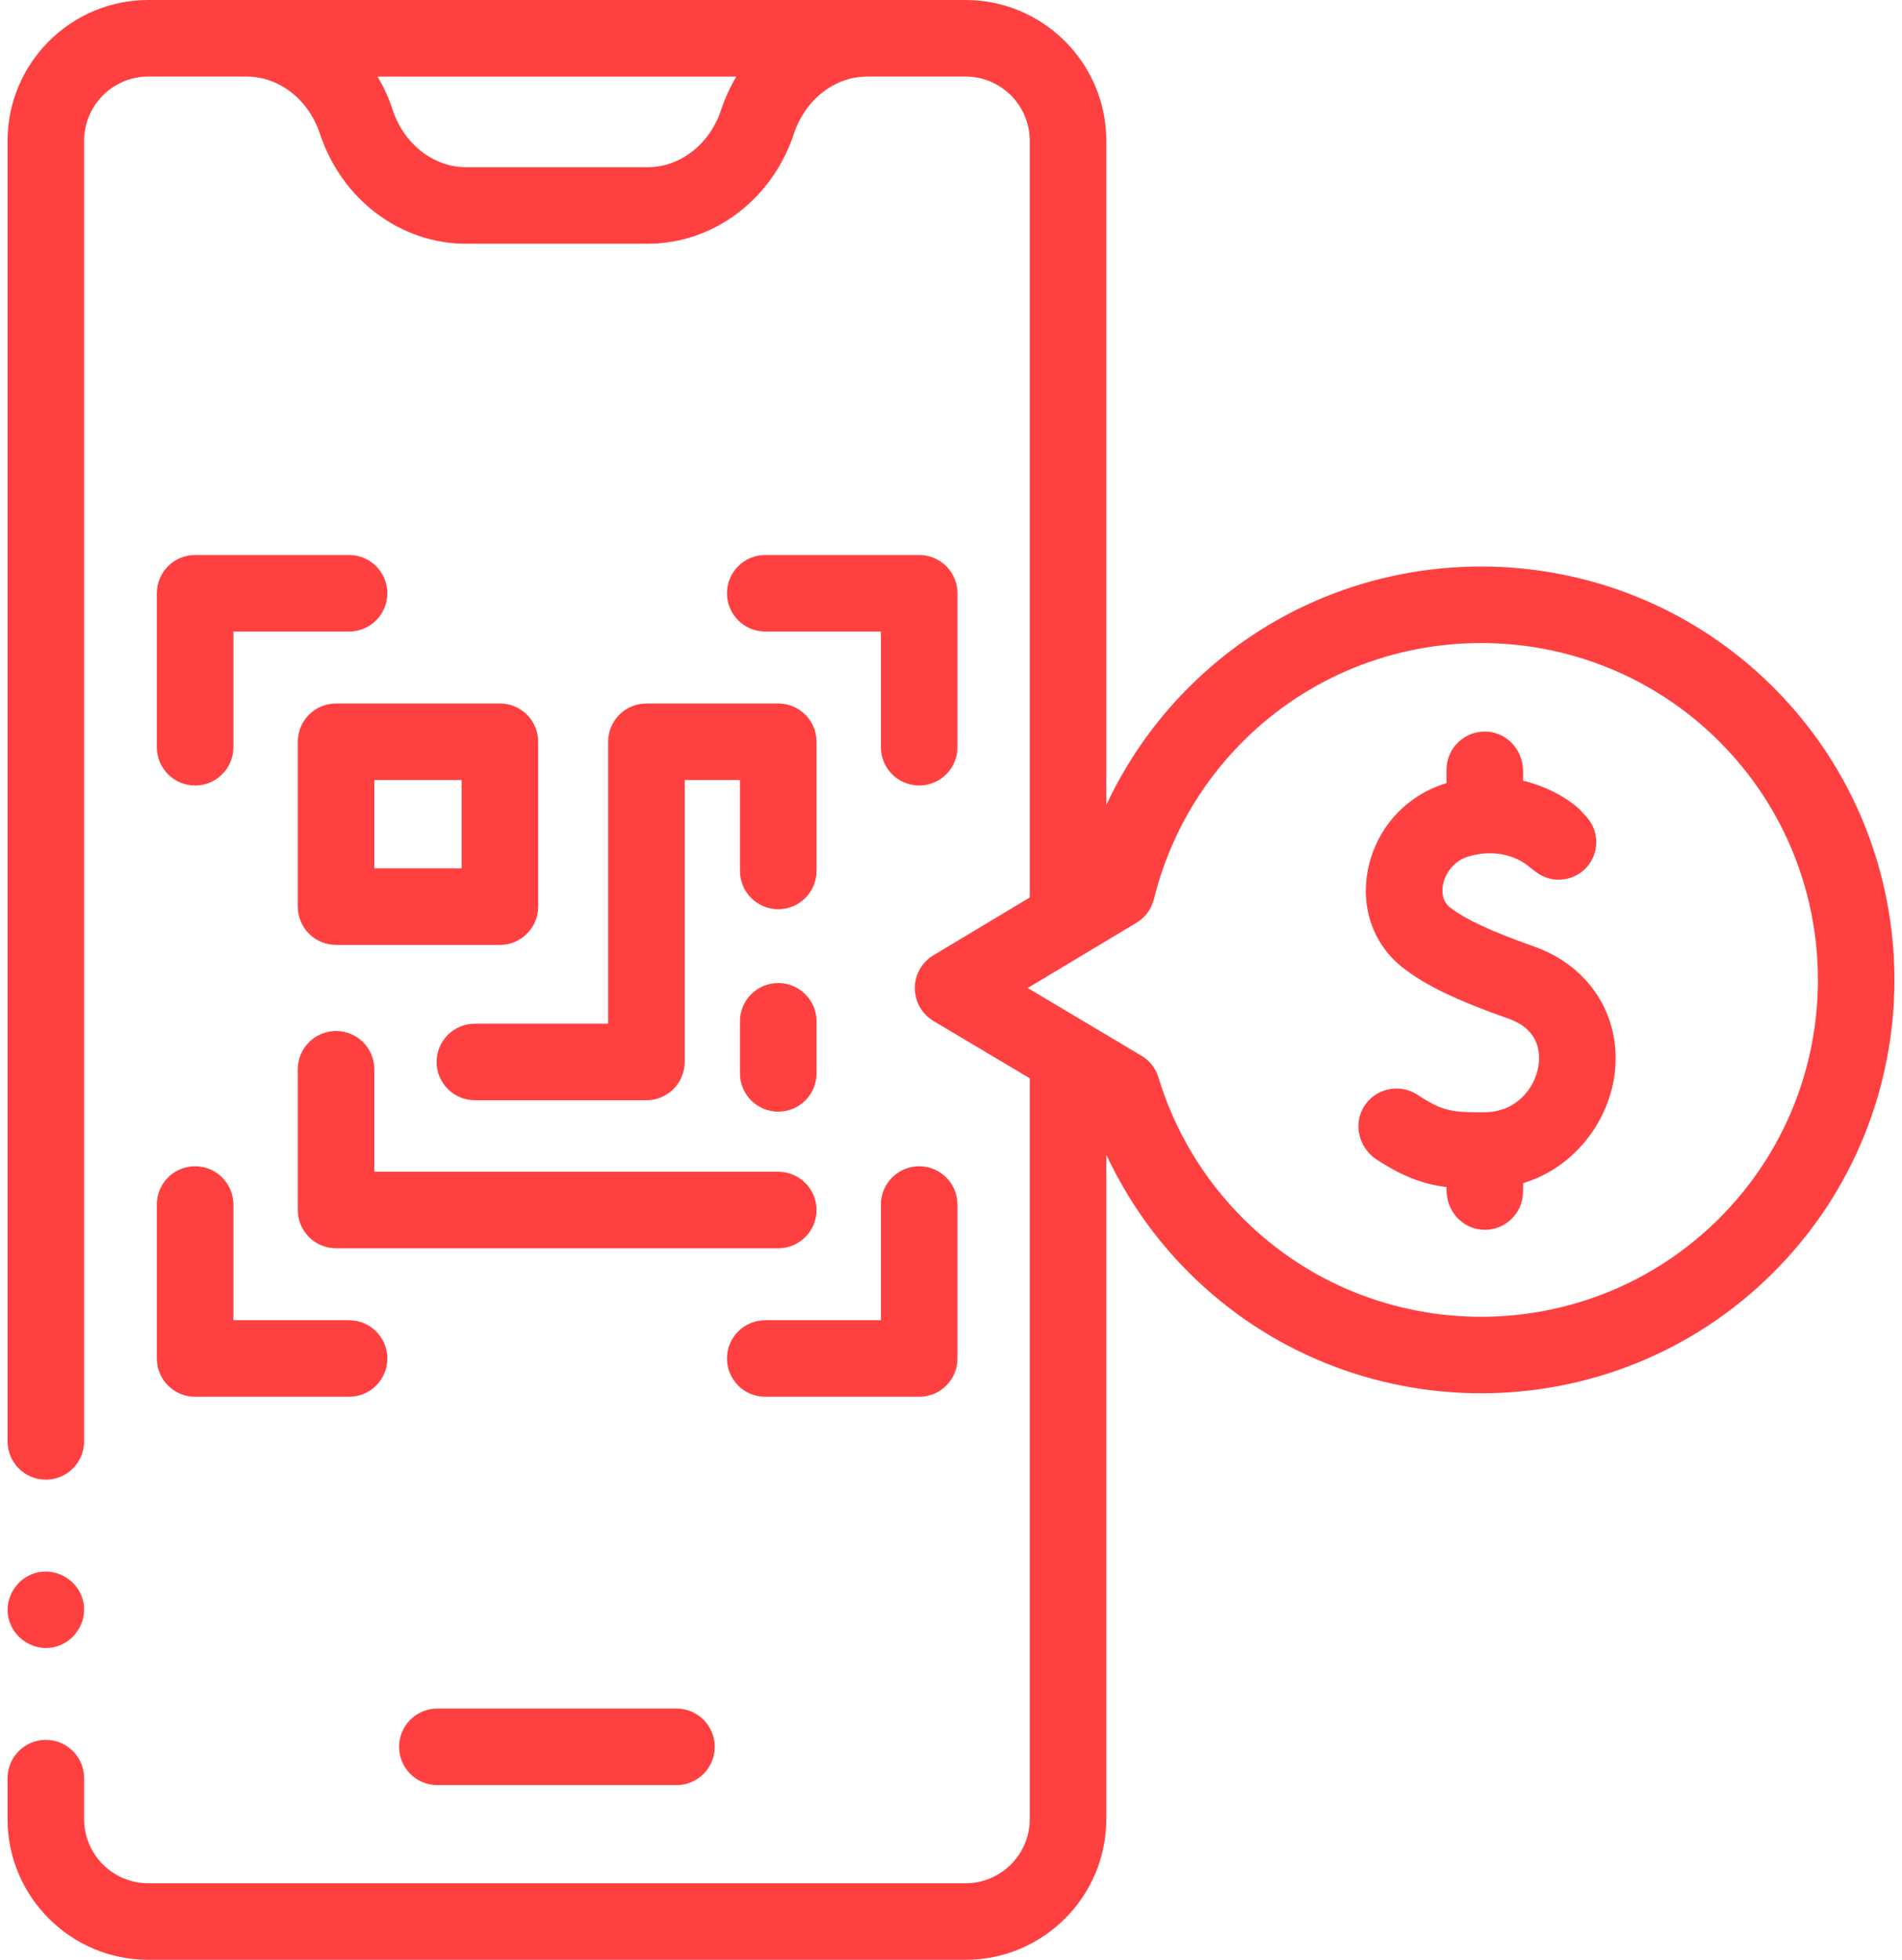
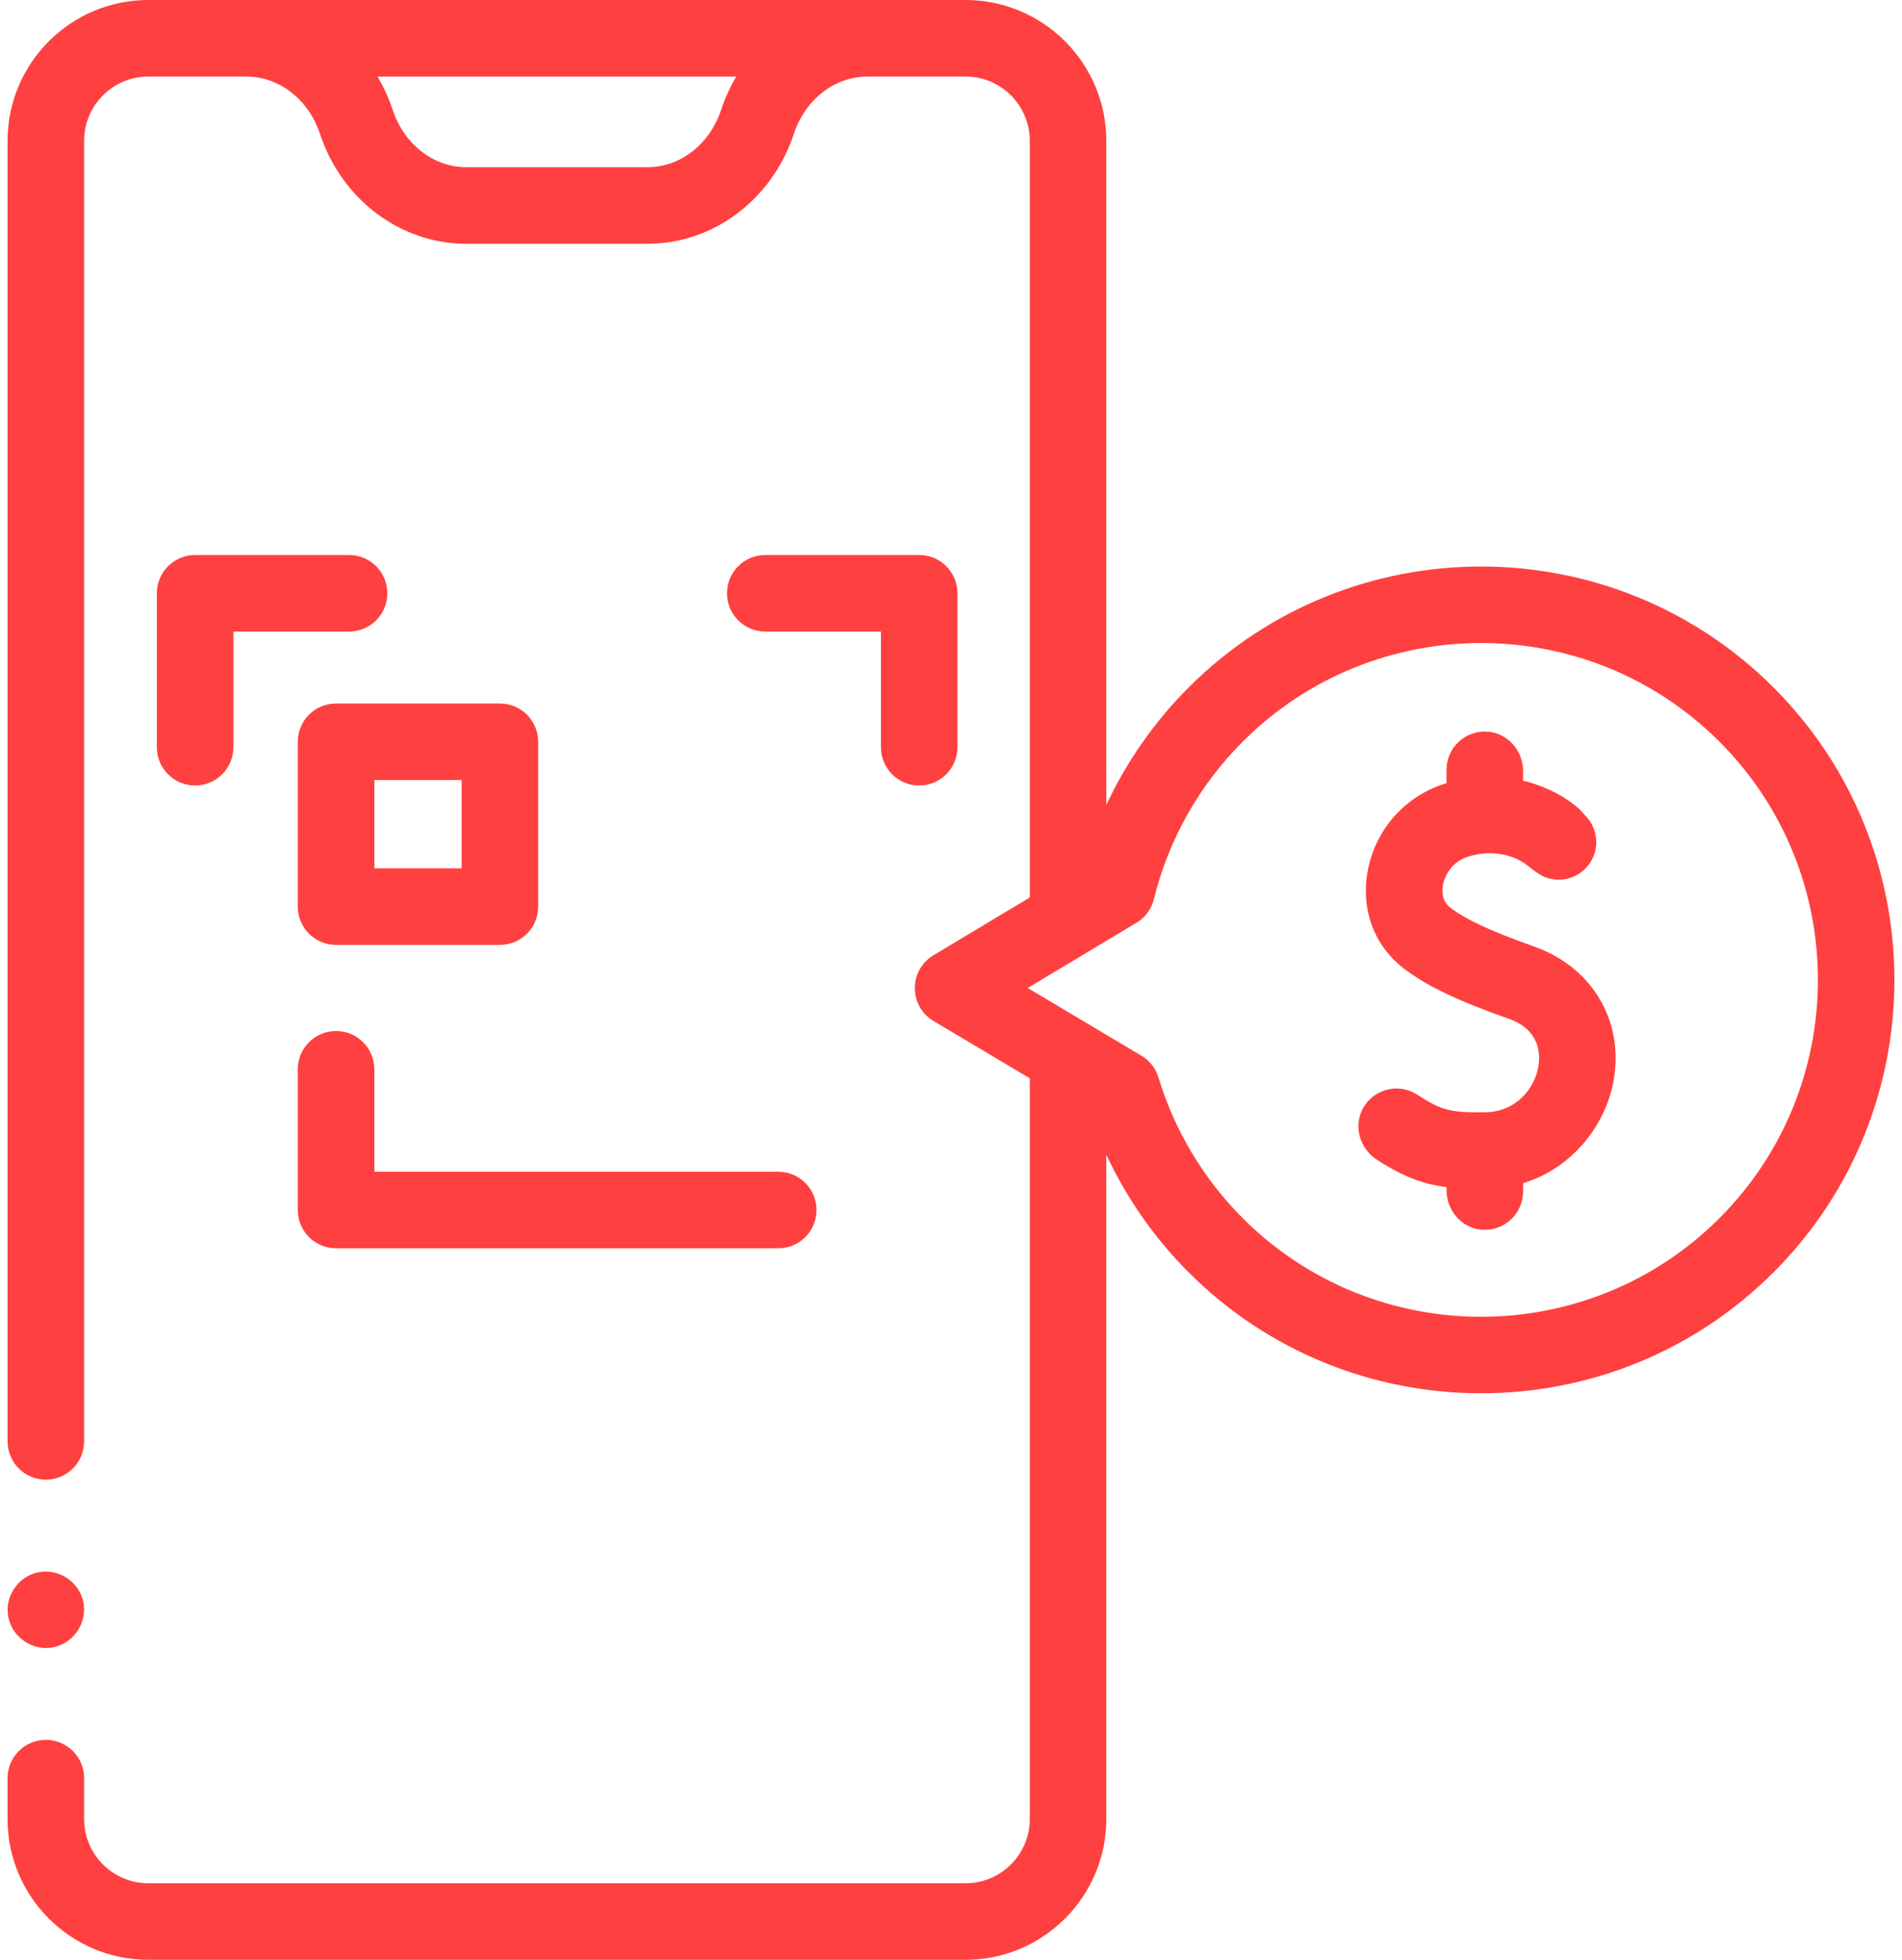
<svg xmlns="http://www.w3.org/2000/svg" width="66" height="68" viewBox="0 0 66 68" fill="none">
  <path d="M33.504 0H5.146C2.453 0 0.263 2.191 0.263 4.885V50.012C0.263 50.746 0.857 51.34 1.591 51.34C2.324 51.34 2.919 50.746 2.919 50.012V4.885C2.919 3.656 3.918 2.656 5.146 2.656H8.542C8.547 2.656 8.552 2.657 8.558 2.657C9.688 2.657 10.711 3.456 11.104 4.646C11.858 6.926 13.895 8.457 16.173 8.457H22.477C24.755 8.457 26.792 6.925 27.546 4.646C27.939 3.456 28.962 2.657 30.093 2.657C30.098 2.657 30.103 2.656 30.108 2.656H33.505C34.733 2.656 35.733 3.656 35.733 4.885V31.14L32.389 33.146C31.989 33.386 31.744 33.82 31.745 34.287V34.288V34.288C31.746 34.755 31.992 35.188 32.394 35.427L35.733 37.414V63.117C35.733 64.345 34.733 65.344 33.505 65.344H5.146C3.918 65.344 2.919 64.345 2.919 63.117V61.697C2.919 60.963 2.324 60.368 1.591 60.368C0.857 60.368 0.262 60.963 0.262 61.697V63.117C0.262 65.809 2.453 68 5.146 68H33.504C36.198 68 38.389 65.809 38.389 63.117V40.065C39.094 41.575 40.062 42.963 41.246 44.147C44.044 46.945 47.719 48.343 51.394 48.343C55.069 48.343 58.743 46.945 61.541 44.147C67.136 38.552 67.136 29.448 61.541 23.853C55.946 18.258 46.842 18.258 41.246 23.853C40.057 25.042 39.093 26.424 38.389 27.932V4.885C38.389 2.191 36.198 0 33.504 0ZM25.023 3.812C24.63 5.002 23.607 5.801 22.477 5.801H16.173C15.043 5.801 14.019 5.002 13.626 3.812C13.491 3.401 13.313 3.015 13.1 2.657H25.55C25.337 3.015 25.159 3.401 25.023 3.812ZM40.041 31.197C40.549 29.131 41.615 27.241 43.125 25.731C47.685 21.172 55.103 21.172 59.663 25.731C64.222 30.291 64.222 37.709 59.663 42.269C55.103 46.828 47.685 46.829 43.125 42.269C41.764 40.908 40.753 39.22 40.2 37.386C40.097 37.042 39.861 36.763 39.557 36.6L35.662 34.281L39.385 32.047C39.709 31.871 39.95 31.565 40.041 31.197Z" fill="#ff4040" />
-   <path d="M15.176 59.282C14.443 59.282 13.848 59.877 13.848 60.61C13.848 61.344 14.443 61.938 15.176 61.938H23.474C24.207 61.938 24.802 61.344 24.802 60.61C24.802 59.877 24.207 59.282 23.474 59.282H15.176Z" fill="#ff4040" />
  <path d="M12.112 19.257H6.771C6.037 19.257 5.442 19.851 5.442 20.585V25.927C5.442 26.66 6.037 27.255 6.771 27.255C7.504 27.255 8.099 26.66 8.099 25.927V21.913H12.113C12.846 21.913 13.441 21.318 13.441 20.585C13.441 19.851 12.846 19.257 12.112 19.257Z" fill="#ff4040" />
-   <path d="M5.442 47.136C5.442 47.87 6.037 48.464 6.771 48.464H12.113C12.846 48.464 13.441 47.87 13.441 47.136C13.441 46.403 12.846 45.808 12.113 45.808H8.099V41.794C8.099 41.061 7.504 40.466 6.771 40.466C6.037 40.466 5.442 41.061 5.442 41.794V47.136Z" fill="#ff4040" />
  <path d="M33.224 25.927V20.585C33.224 19.851 32.63 19.257 31.896 19.257H26.554C25.821 19.257 25.226 19.851 25.226 20.585C25.226 21.318 25.821 21.913 26.554 21.913H30.568V25.927C30.568 26.66 31.163 27.255 31.896 27.255C32.63 27.255 33.224 26.66 33.224 25.927Z" fill="#ff4040" />
-   <path d="M26.554 48.464H31.896C32.63 48.464 33.224 47.87 33.224 47.136V41.794C33.224 41.061 32.63 40.466 31.896 40.466C31.163 40.466 30.568 41.061 30.568 41.794V45.808H26.554C25.821 45.808 25.226 46.403 25.226 47.136C25.226 47.87 25.821 48.464 26.554 48.464Z" fill="#ff4040" />
  <path d="M17.347 24.409H11.661C10.928 24.409 10.333 25.003 10.333 25.737V31.458C10.333 32.191 10.928 32.786 11.661 32.786H17.347C18.08 32.786 18.675 32.191 18.675 31.458V25.737C18.675 25.003 18.08 24.409 17.347 24.409ZM16.019 30.13H12.989V27.065H16.019V30.13Z" fill="#ff4040" />
-   <path d="M21.103 25.737V35.519H16.479C15.745 35.519 15.15 36.114 15.15 36.847C15.15 37.581 15.745 38.175 16.479 38.175H22.431C23.164 38.175 23.759 37.581 23.759 36.847V27.065H25.677V30.219C25.677 30.953 26.272 31.547 27.005 31.547C27.739 31.547 28.334 30.953 28.334 30.219V25.737C28.334 25.003 27.739 24.409 27.005 24.409H22.431C21.698 24.409 21.103 25.003 21.103 25.737Z" fill="#ff4040" />
  <path d="M28.334 41.984C28.334 41.251 27.739 40.656 27.005 40.656H12.989V37.101C12.989 36.367 12.395 35.773 11.661 35.773C10.928 35.773 10.333 36.367 10.333 37.101V41.984C10.333 42.718 10.928 43.312 11.661 43.312H27.005C27.739 43.312 28.334 42.718 28.334 41.984Z" fill="#ff4040" />
-   <path d="M28.334 37.243V35.437C28.334 34.704 27.739 34.109 27.005 34.109C26.272 34.109 25.677 34.704 25.677 35.437V37.243C25.677 37.977 26.272 38.571 27.005 38.571C27.739 38.571 28.334 37.977 28.334 37.243Z" fill="#ff4040" />
  <path d="M47.778 40.239C48.691 40.83 49.381 41.087 50.195 41.189V41.298C50.195 42.006 50.728 42.623 51.434 42.669C52.208 42.719 52.851 42.107 52.851 41.344V41.054C54.615 40.519 55.744 38.972 56.001 37.447C56.345 35.4 55.235 33.55 53.238 32.844C51.755 32.319 50.855 31.902 50.322 31.489C50.021 31.256 50.036 30.898 50.071 30.705C50.136 30.353 50.405 29.884 50.95 29.72C52.165 29.354 52.936 29.97 53.02 30.042L53.294 30.252C53.817 30.655 54.557 30.603 55.019 30.132C55.503 29.637 55.516 28.85 55.048 28.34L54.803 28.073C54.428 27.727 53.743 27.303 52.851 27.088V26.755C52.851 26.048 52.317 25.43 51.611 25.385C50.838 25.334 50.194 25.947 50.194 26.71V27.173C50.191 27.174 50.187 27.175 50.183 27.176C48.771 27.602 47.728 28.769 47.459 30.222C47.215 31.544 47.678 32.803 48.697 33.591C49.485 34.2 50.544 34.709 52.353 35.348C53.426 35.727 53.458 36.55 53.381 37.007C53.253 37.766 52.614 38.586 51.513 38.593C50.373 38.603 50.047 38.55 49.185 37.985C48.55 37.569 47.69 37.769 47.306 38.436C46.95 39.056 47.178 39.851 47.778 40.239Z" fill="#ff4040" />
  <path d="M0.289 56.113C0.433 56.822 1.139 57.299 1.851 57.156C2.559 57.013 3.035 56.305 2.894 55.595C2.752 54.886 2.041 54.412 1.332 54.553C0.624 54.694 0.145 55.404 0.289 56.113Z" fill="#ff4040" />
</svg>